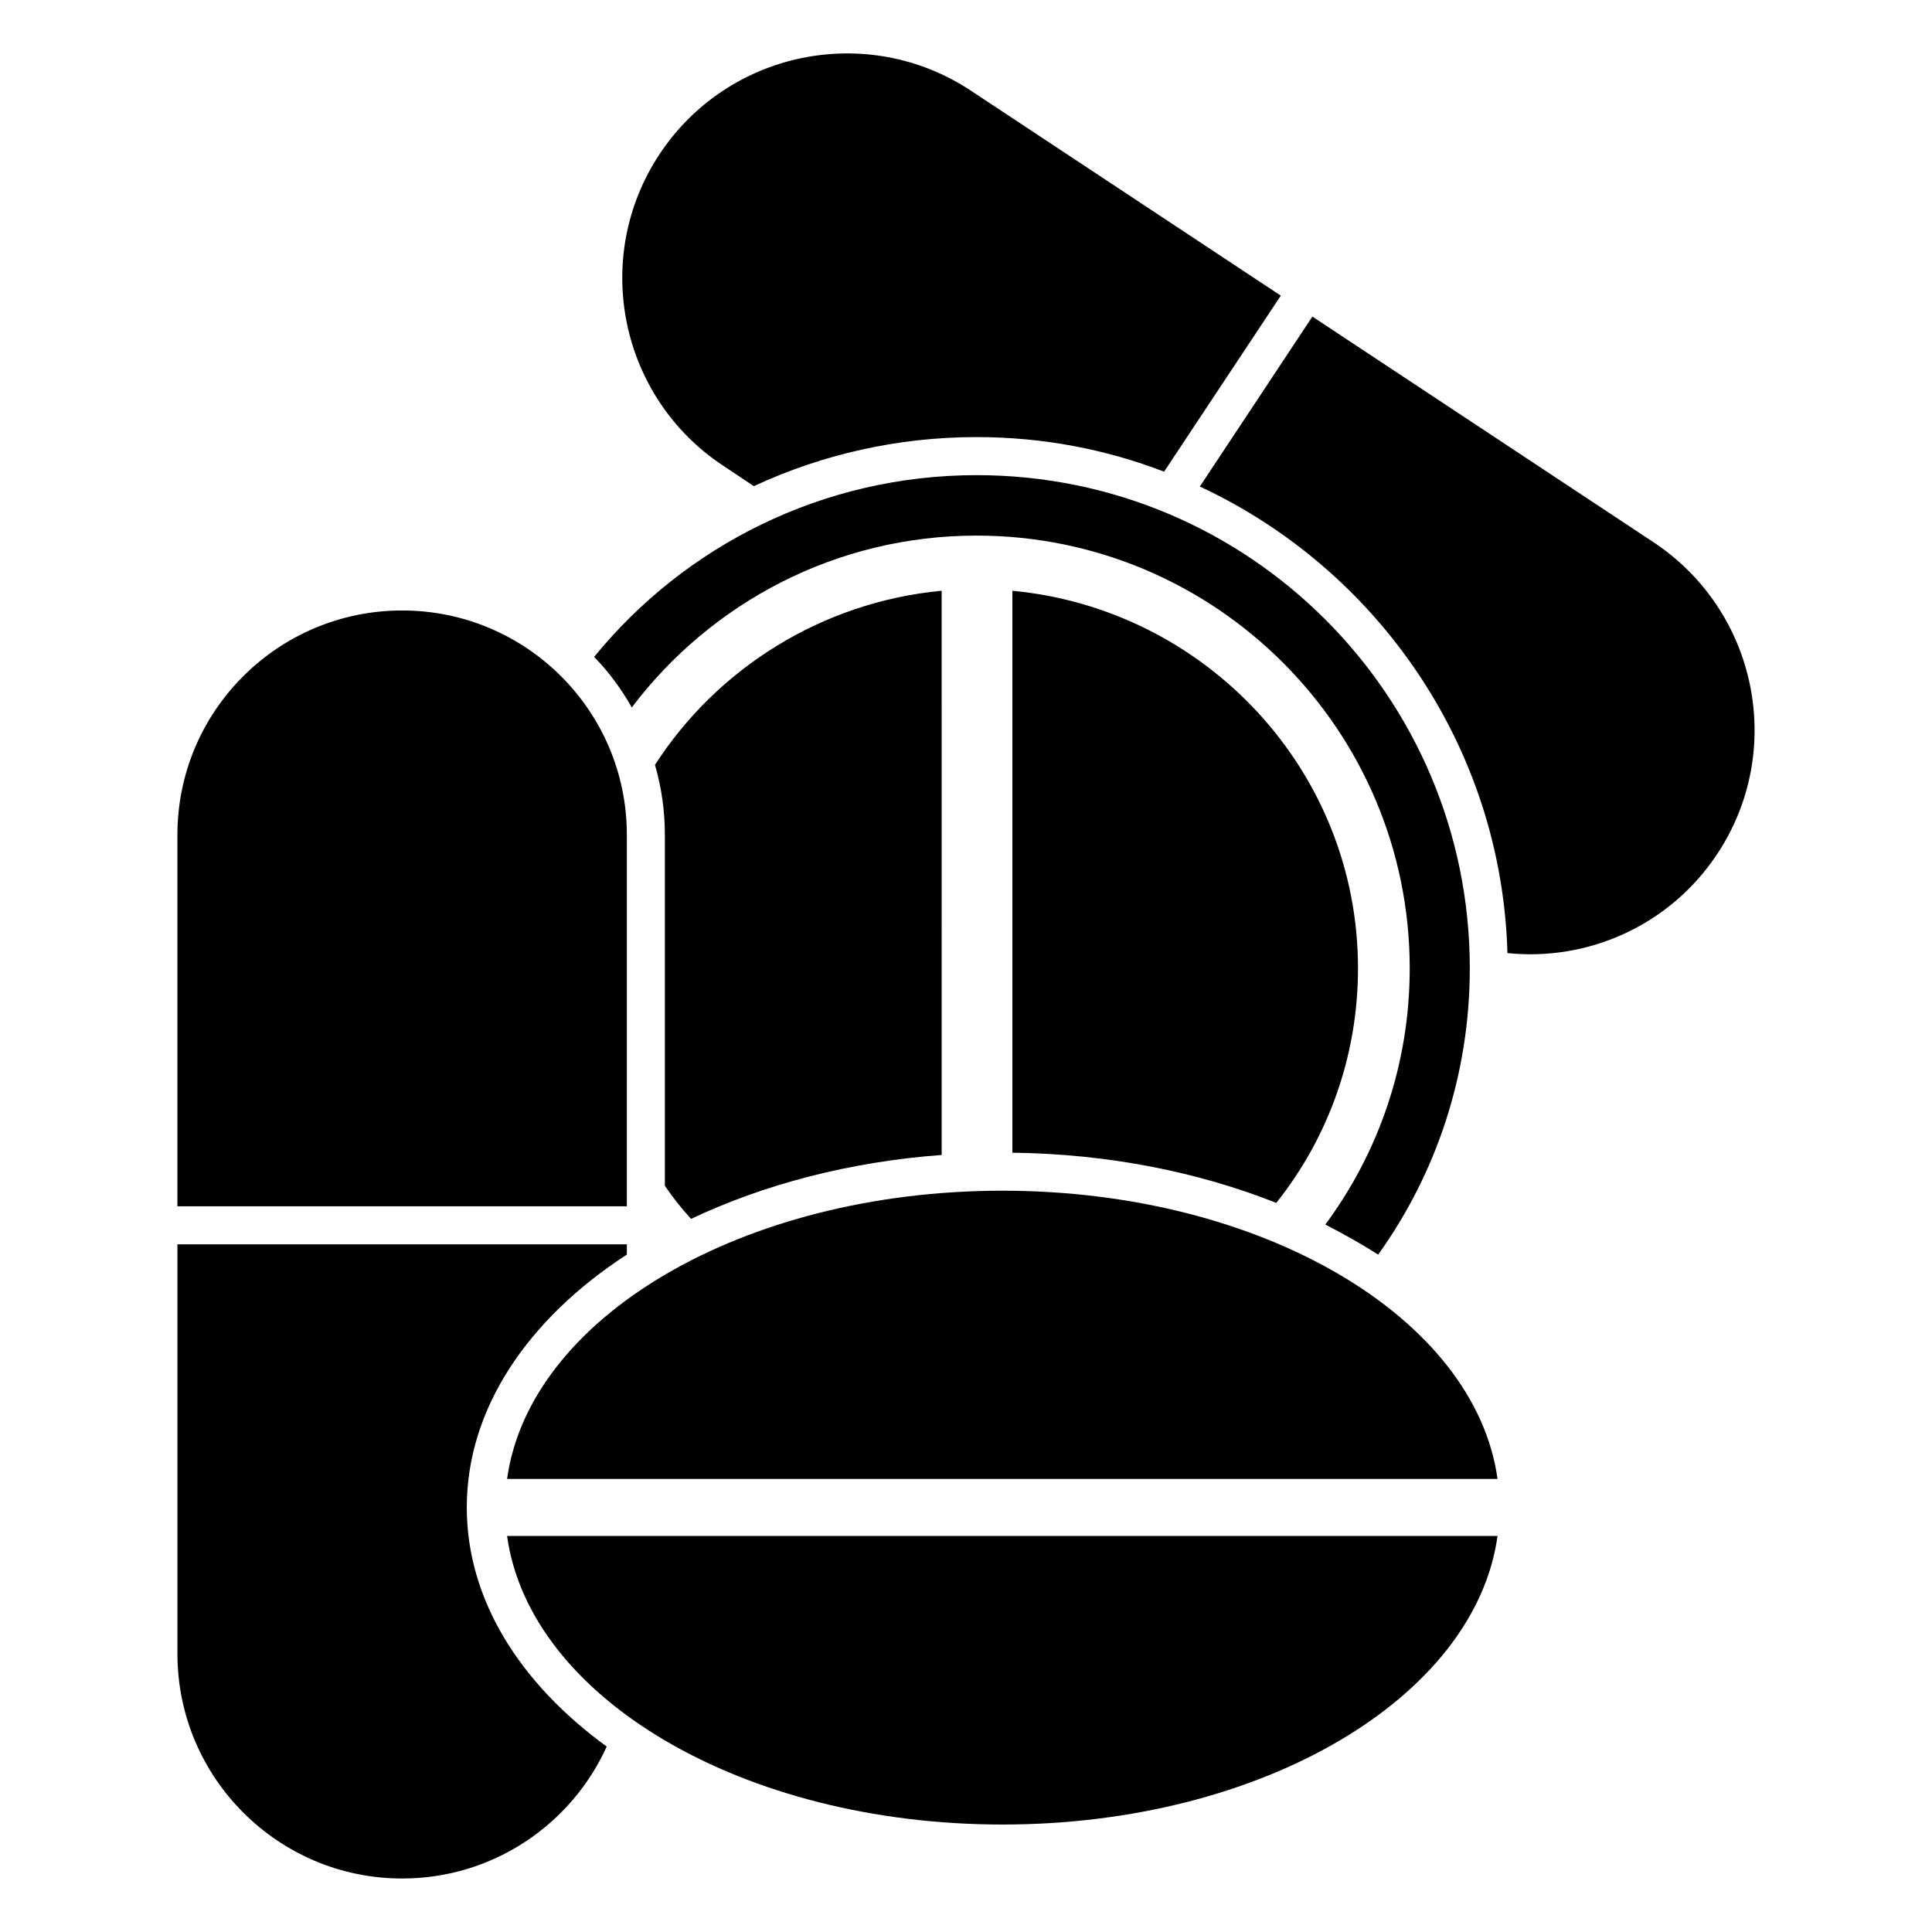
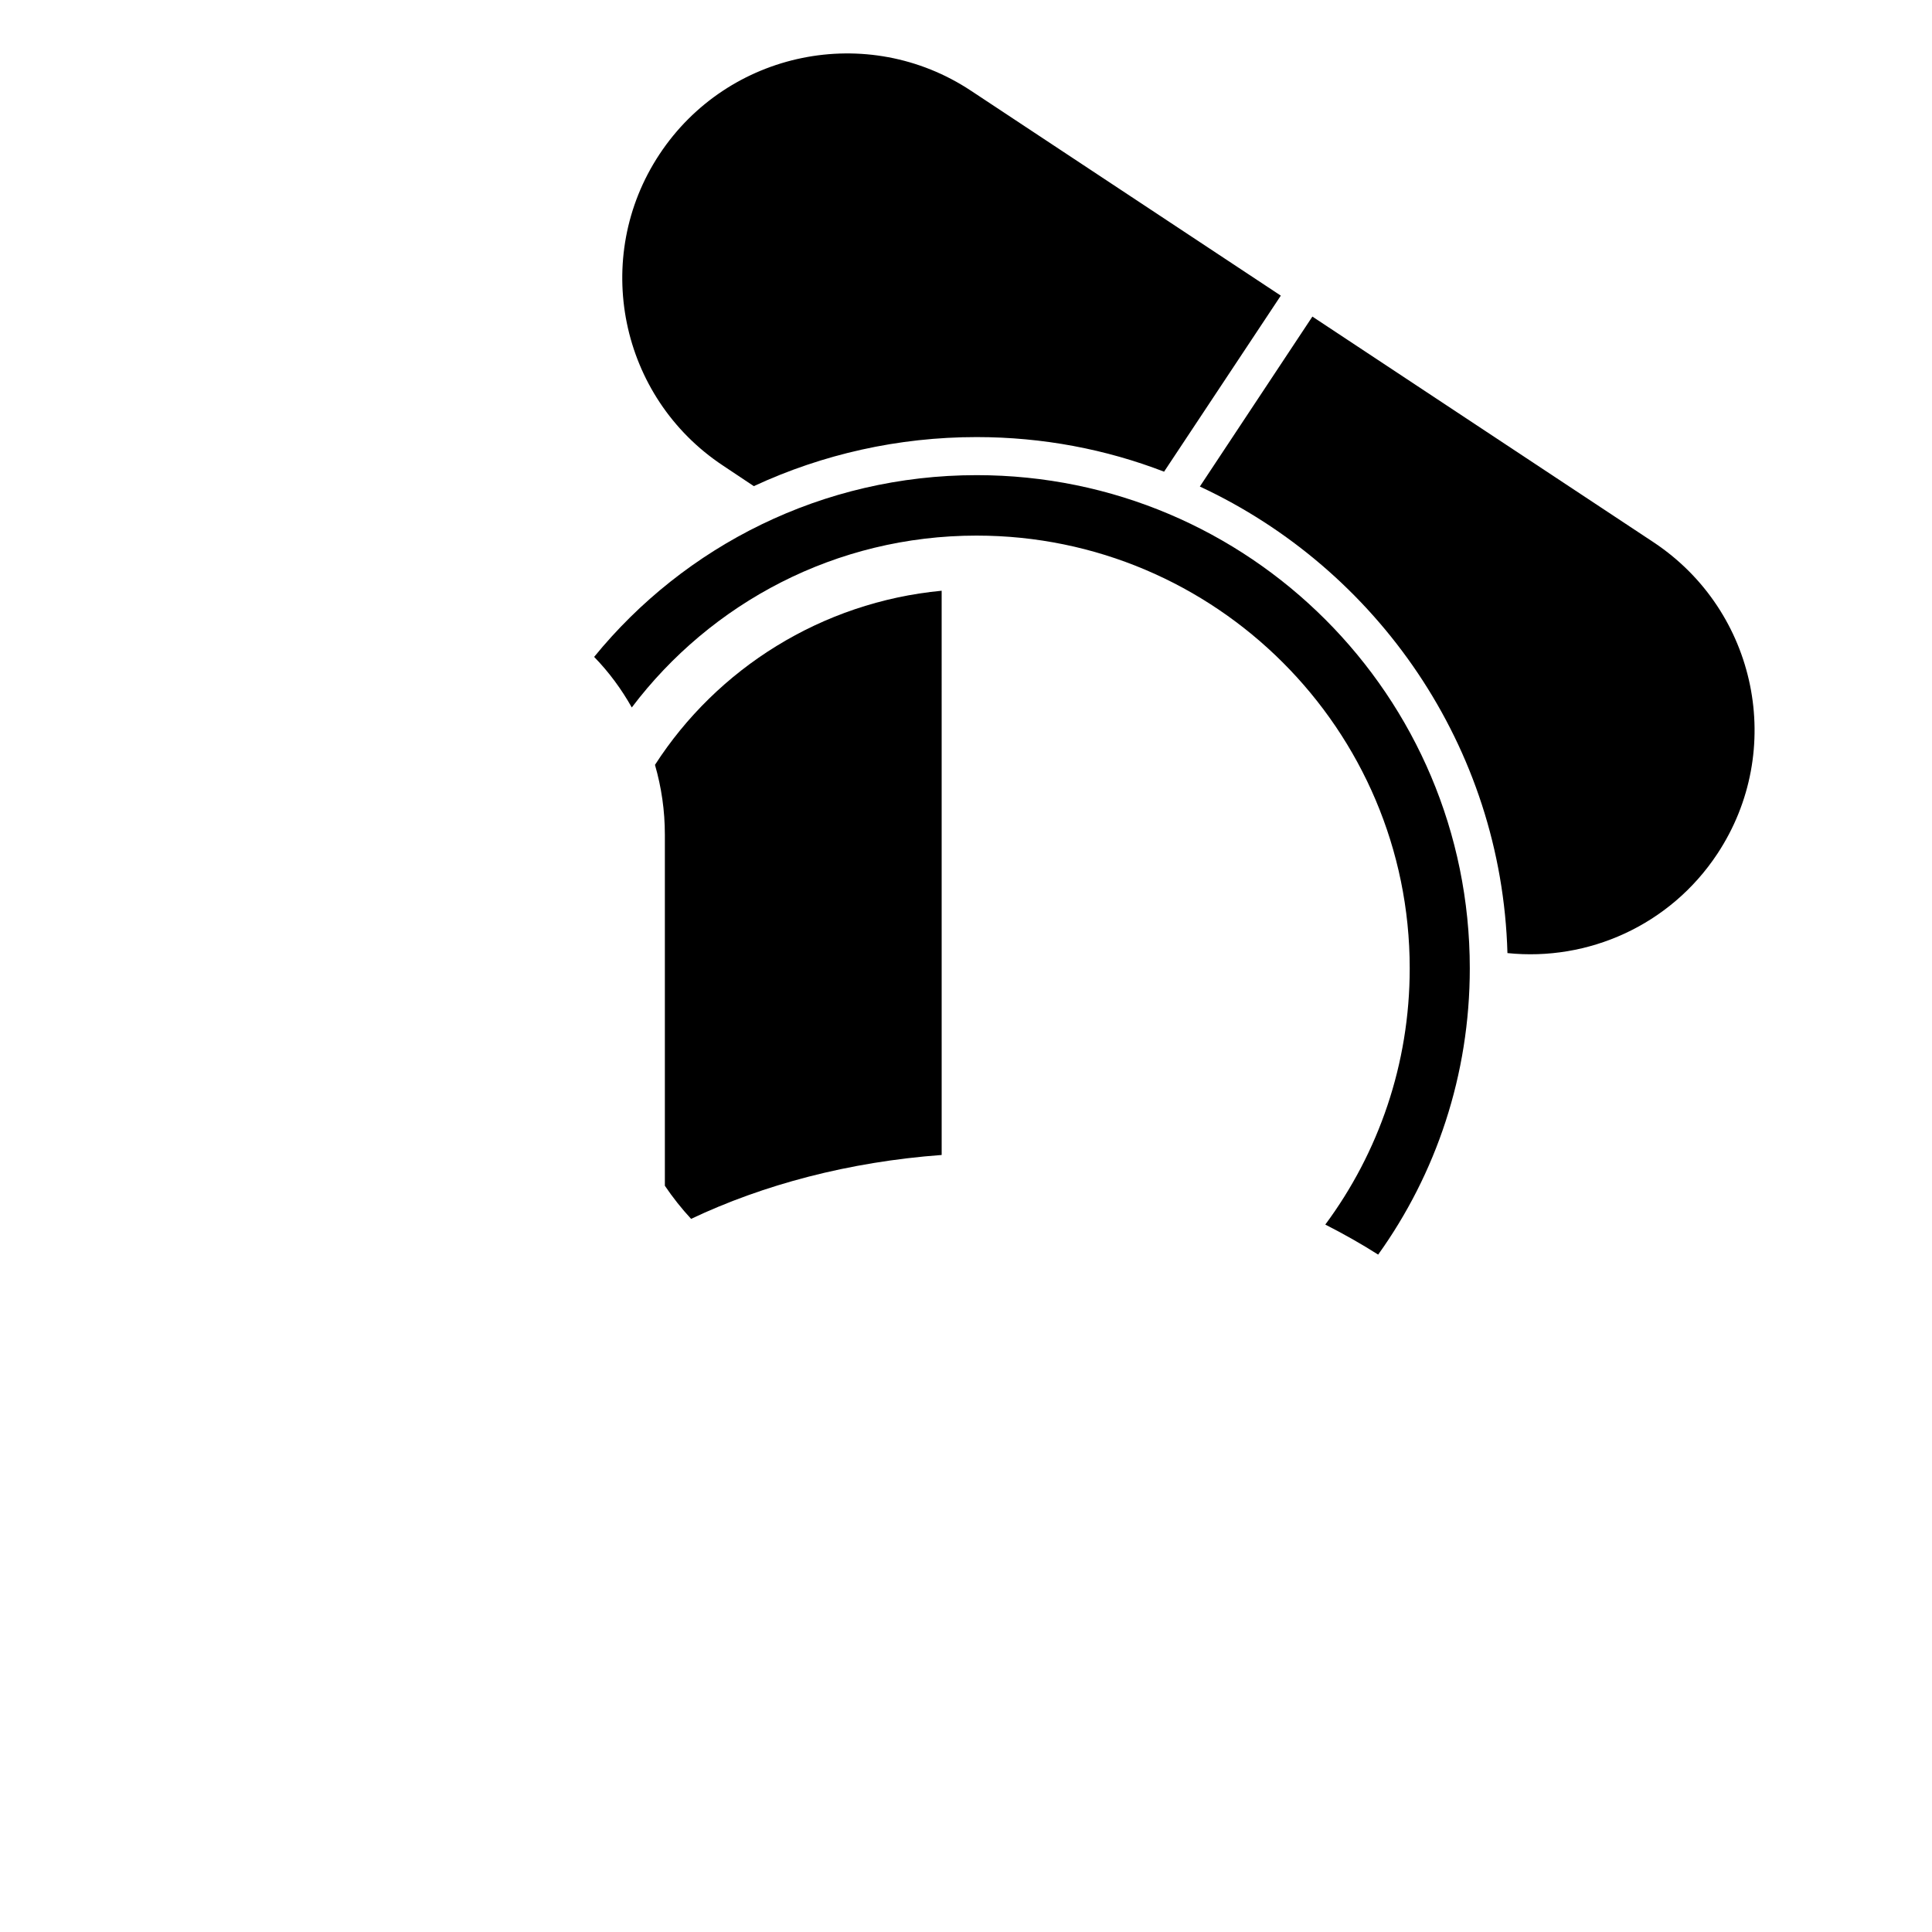
<svg xmlns="http://www.w3.org/2000/svg" fill="#000000" width="800px" height="800px" version="1.1" viewBox="144 144 512 512">
  <g>
    <path d="m335.61 267.39 8.16 5.441c18.238-8.465 38.289-13 59.047-13 17.531 0 34.258 3.227 49.676 9.168l30.934-46.652-82.121-54.312c-27.406-18.137-64.387-10.578-82.523 16.828-18.137 27.41-10.578 64.391 16.828 82.527z" />
    <path d="m582.28 287.75-90.484-59.852-29.824 45.039c46.953 21.863 80.004 68.922 81.516 123.64 21.262 2.215 43.023-7.254 55.621-26.301 18.133-27.406 10.578-64.285-16.828-82.523z" />
-     <path d="m412.29 300.55v148.93c25.492 0.301 49.375 5.141 69.93 13.301 13.602-17.031 21.664-38.691 21.664-62.172 0-52.395-40.406-95.219-91.594-100.05z" />
    <path d="m327.15 467.01c19.145-9.07 41.816-15.113 66.402-16.93l-0.004-149.53c-31.84 3.023-59.551 20.656-75.973 46.148 1.715 5.945 2.621 12.094 2.621 18.539v93.004c2.113 3.125 4.434 6.047 6.953 8.77z" />
    <path d="m402.82 285.94c63.277 0 114.77 51.387 114.77 114.67 0 25.391-8.262 48.871-22.371 67.914 4.938 2.519 9.574 5.141 14.008 7.961 15.316-21.363 24.285-47.559 24.285-75.875 0-72.145-58.441-130.69-130.69-130.69-40.809 0-77.387 18.742-101.37 48.164 3.93 4.031 7.254 8.566 9.977 13.402 20.953-27.711 54.105-45.547 91.387-45.547z" />
-     <path d="m310.12 365.23c0-32.848-26.703-59.449-59.551-59.449s-59.551 26.602-59.551 59.449v98.445h119.1z" />
-     <path d="m267.7 543.48c0-26.199 16.223-49.98 42.422-67.008v-2.719h-119.1v108.52c0 32.848 26.703 59.551 59.551 59.551 24.082 0 44.84-14.309 54.211-34.965-22.973-16.727-37.082-38.895-37.082-63.379z" />
-     <path d="m409.67 627.52c68.719 0 125.25-33.555 131.19-76.477h-262.48c5.945 42.922 62.473 76.477 131.29 76.477z" />
-     <path d="m409.67 459.55c-68.82 0-125.35 33.555-131.29 76.379h262.48c-5.945-42.828-62.473-76.379-131.19-76.379z" />
  </g>
</svg>